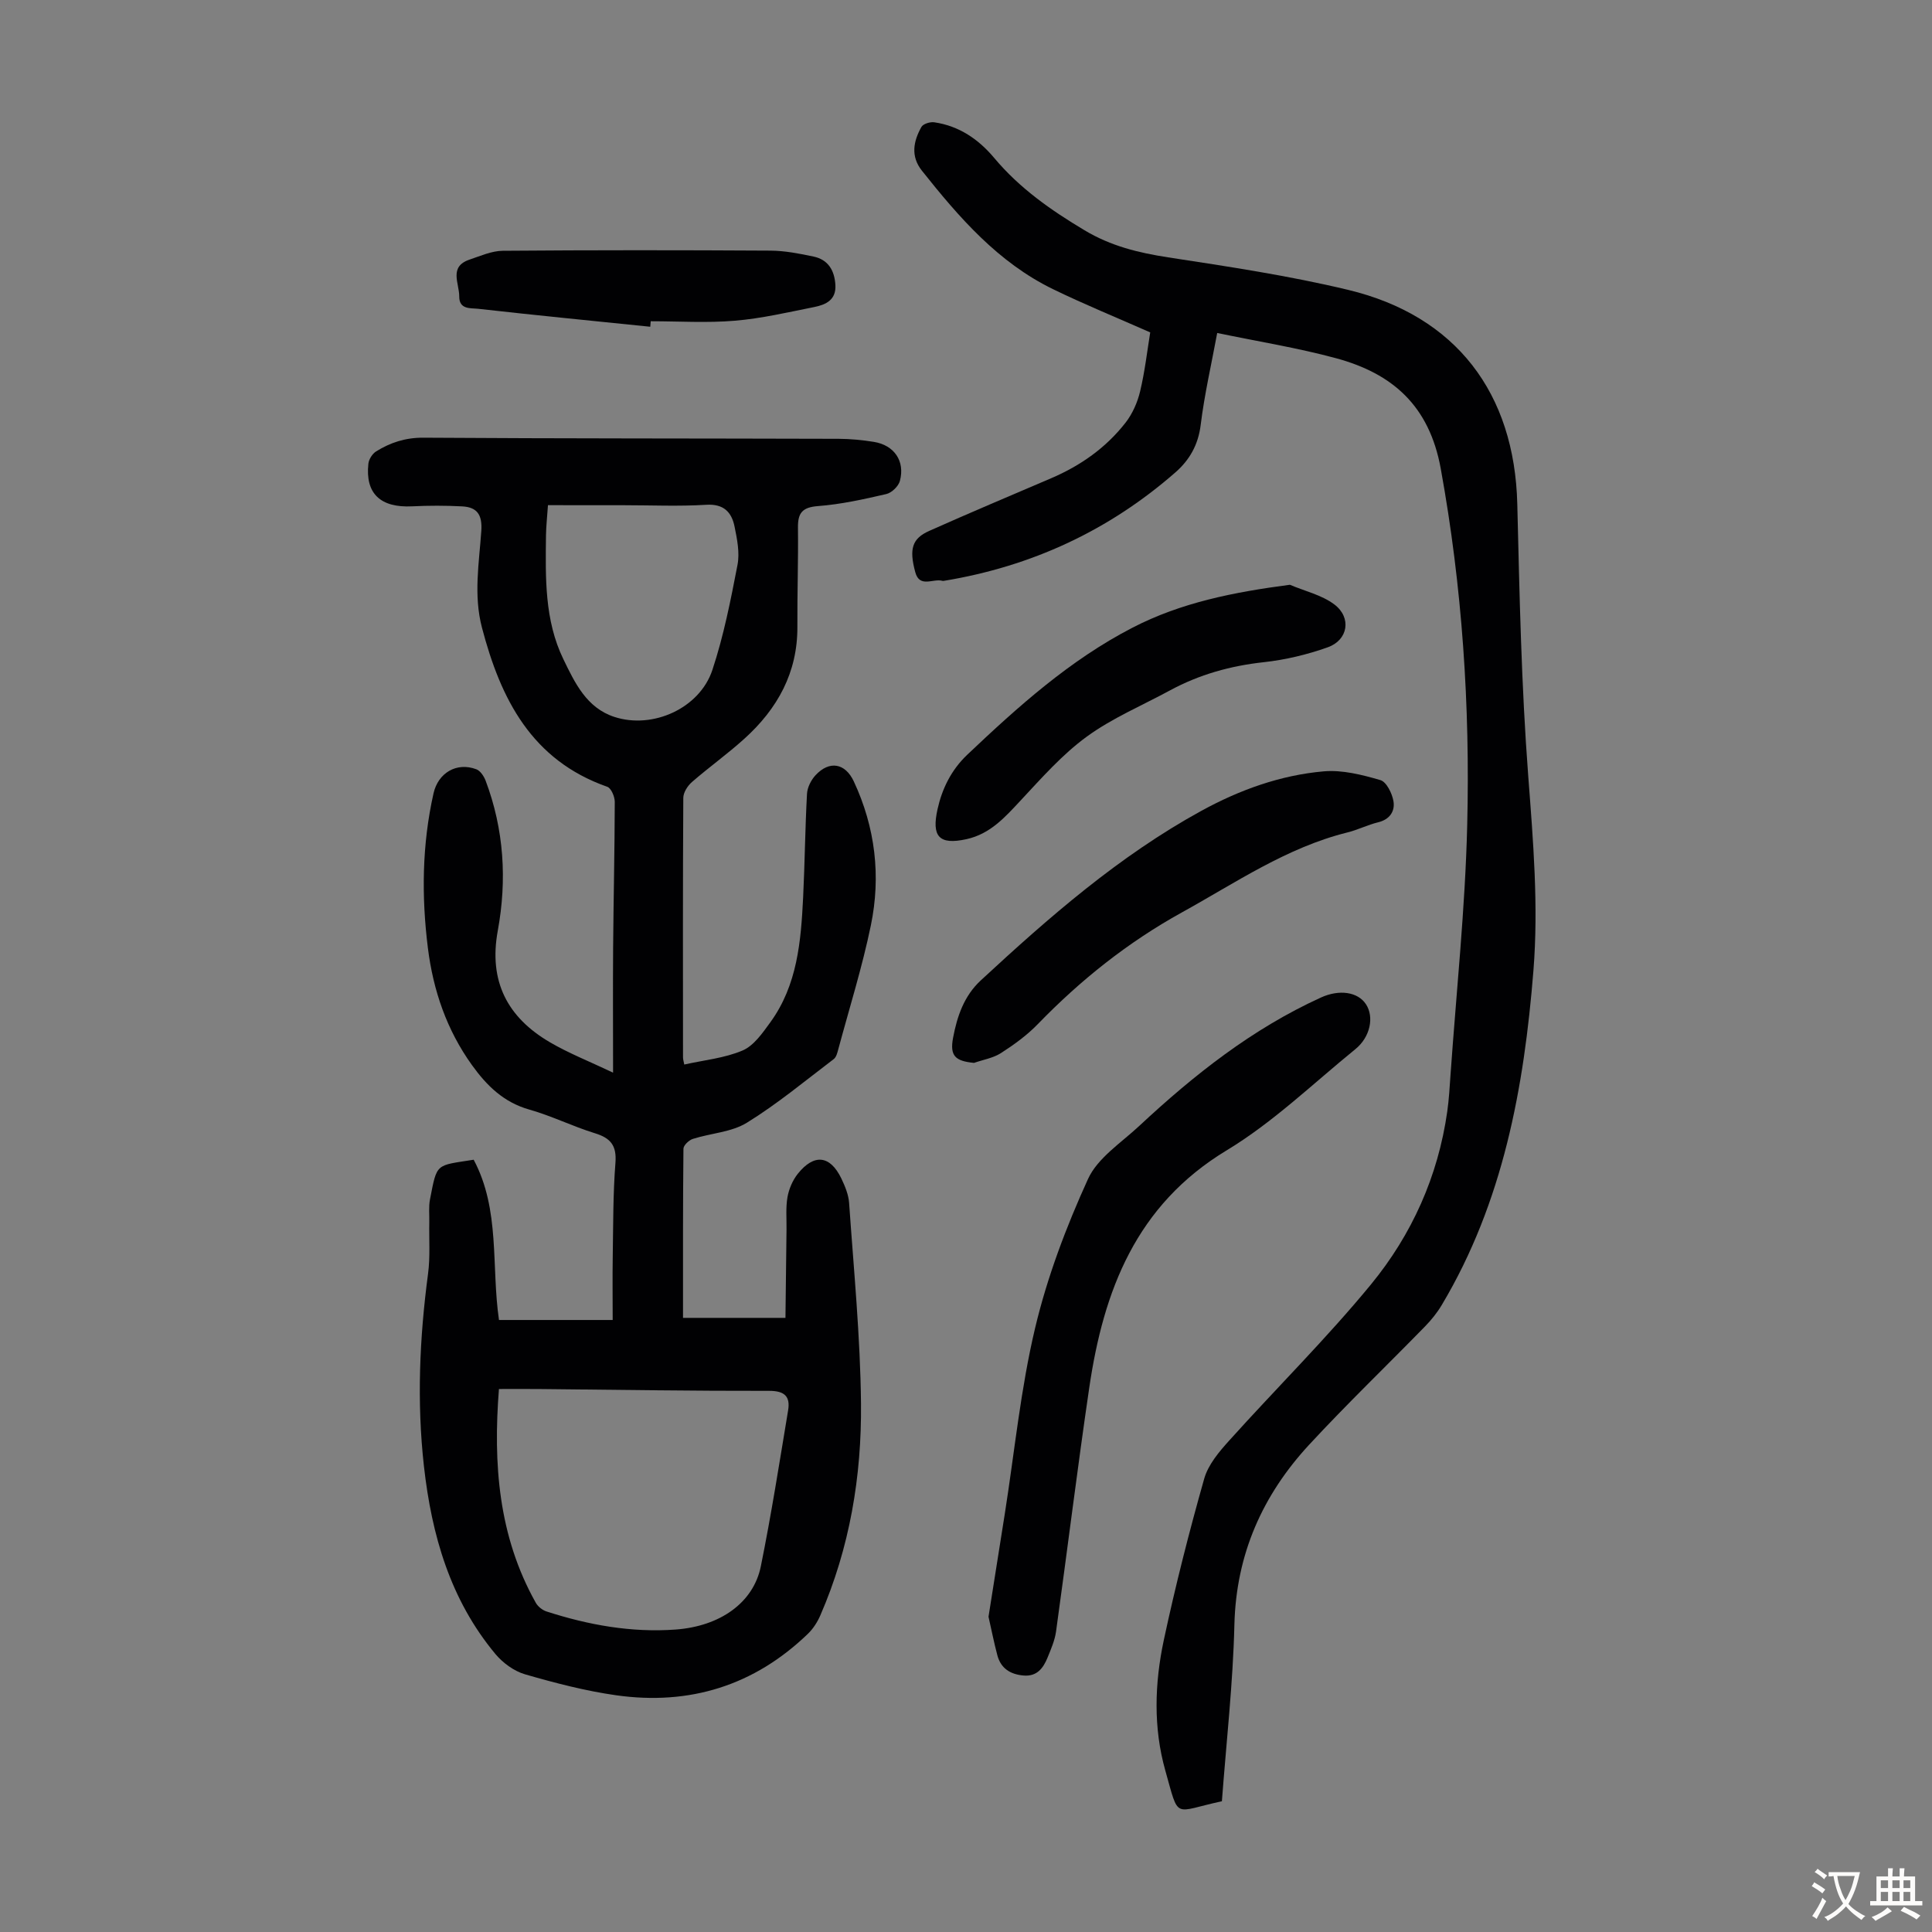
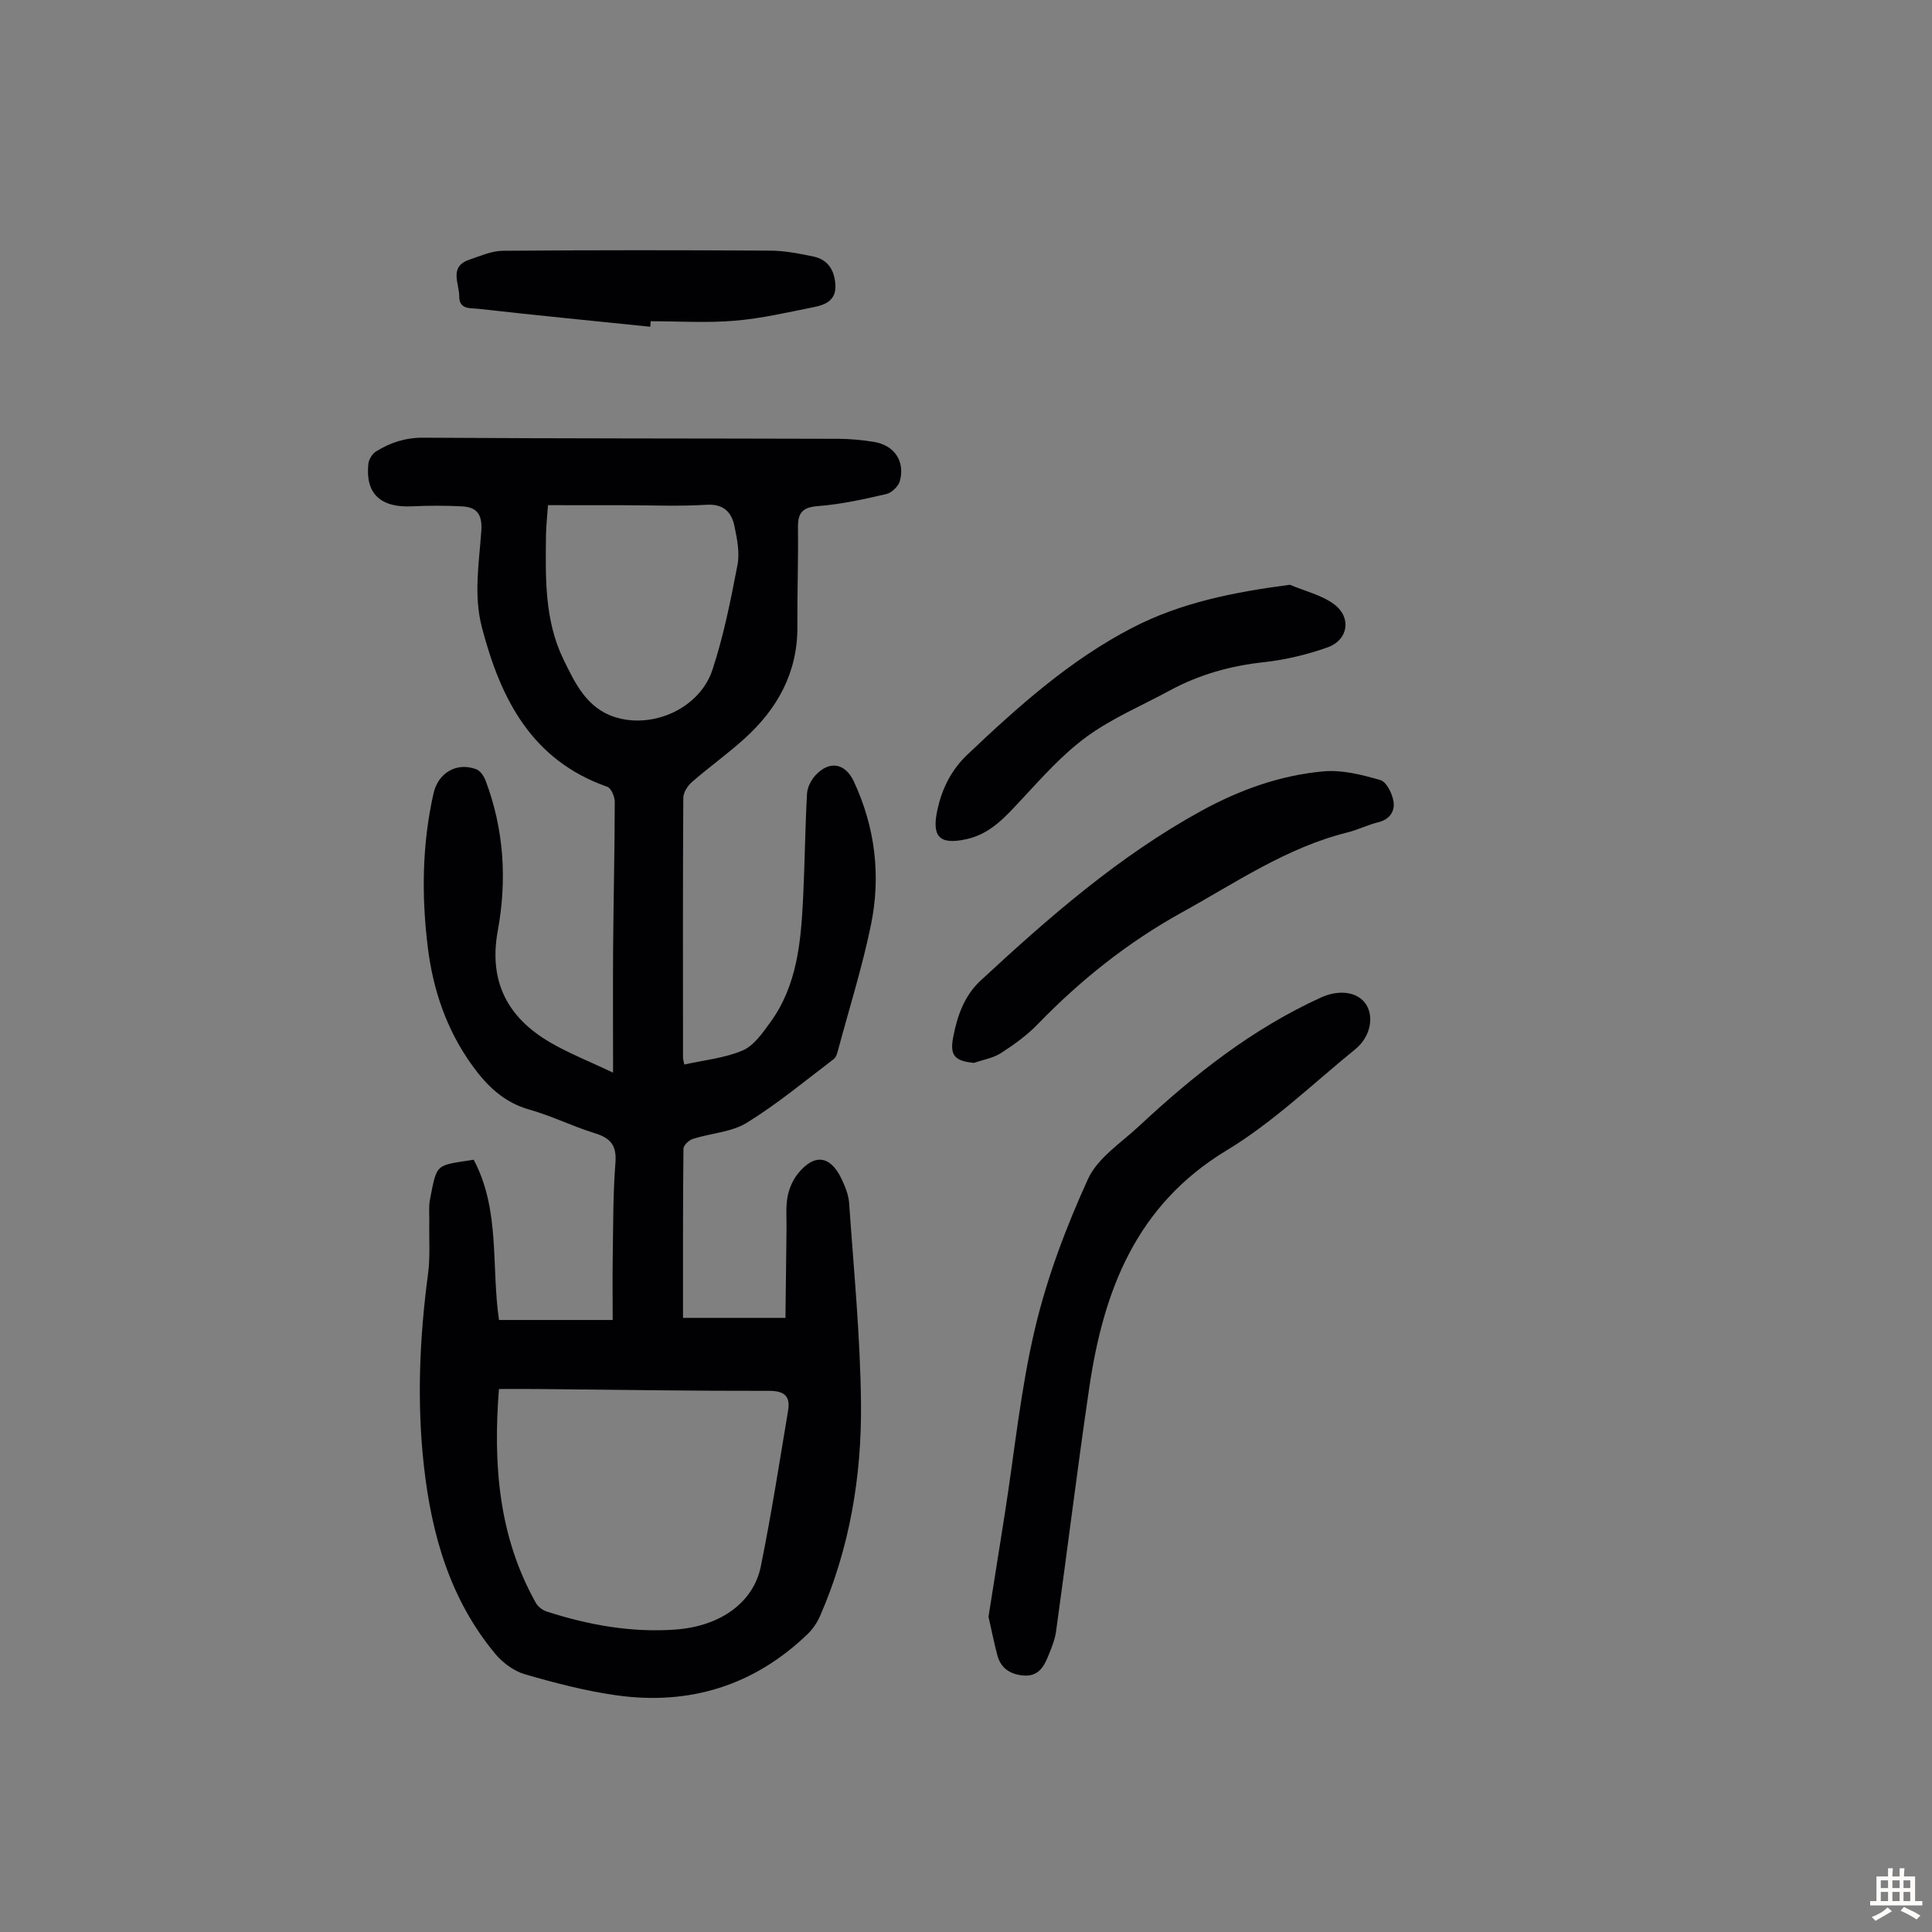
<svg xmlns="http://www.w3.org/2000/svg" enable-background="new 0 0 400 400" viewBox="0 0 400 400">
  <rect x="0" y="0" width="400" height="400" fill="#808080" stroke="none" />
  <g fill="#010103">
    <path d="m98.07 240.11c5.53 10.37 3.61 22.01 5.24 33.18h23.54c0-4.44-.06-8.76.01-13.08.11-6.49.05-13 .56-19.46.28-3.61-1.01-5.13-4.27-6.13-4.58-1.41-8.94-3.59-13.55-4.89-5.32-1.5-8.83-4.96-11.89-9.22-5.22-7.26-8.02-15.45-9.12-24.23-1.34-10.73-1.22-21.42 1.17-32.04.95-4.2 4.76-6.52 8.86-4.97.83.31 1.57 1.44 1.92 2.35 3.81 10.1 4.45 20.56 2.52 31.07-1.92 10.47 1.98 17.95 10.81 23.11 3.89 2.27 8.13 3.94 13.06 6.28 0-9.33-.05-17.59.01-25.85.08-10.07.32-20.15.34-30.22 0-1.07-.74-2.82-1.54-3.11-15.68-5.51-22.08-18.16-25.96-32.97-1.76-6.72-.59-13.36-.13-20 .23-3.41-.9-4.93-3.98-5.09-3.43-.18-6.89-.18-10.33-.01-6.55.33-9.75-2.63-9.07-8.83.1-.91.82-2.06 1.6-2.54 2.96-1.84 6.07-2.86 9.76-2.84 28.66.19 57.32.14 85.97.23 2.45.01 4.93.25 7.35.64 4.19.69 6.45 3.96 5.37 8.06-.29 1.12-1.7 2.48-2.83 2.74-4.66 1.08-9.39 2.13-14.14 2.49-3.26.25-4.18 1.44-4.14 4.46.08 6.83-.16 13.66-.12 20.49.06 9.53-4.13 17.03-10.97 23.21-3.48 3.15-7.32 5.89-10.87 8.98-.89.78-1.77 2.15-1.78 3.26-.11 17.91-.07 35.83-.06 53.74 0 .43.15.86.26 1.48 4.11-.92 8.35-1.32 12.08-2.91 2.32-.99 4.12-3.61 5.72-5.81 5.62-7.71 6.36-16.79 6.81-25.89.35-7.14.41-14.3.8-21.43.07-1.32.83-2.84 1.75-3.84 2.89-3.13 6.17-2.53 7.94 1.26 4.46 9.55 5.64 19.61 3.53 29.82-1.78 8.62-4.43 17.05-6.72 25.56-.2.75-.42 1.7-.96 2.11-5.93 4.5-11.68 9.29-17.99 13.18-3.2 1.97-7.47 2.16-11.19 3.35-.81.26-1.94 1.33-1.94 2.04-.12 11.51-.09 23.02-.09 35.01h21.21c.07-5.91.14-12.11.22-18.32.03-2.23-.18-4.51.2-6.68.3-1.69 1.06-3.47 2.12-4.81 3.38-4.24 6.71-3.86 9.03.95.76 1.59 1.49 3.35 1.61 5.07.96 13.83 2.32 27.67 2.46 41.51.15 15.07-2.33 29.87-8.41 43.85-.6 1.39-1.48 2.77-2.56 3.82-11.13 10.75-24.52 14.89-39.71 12.75-6.38-.9-12.68-2.55-18.88-4.34-2.27-.66-4.58-2.35-6.12-4.19-9.37-11.24-13.21-24.63-14.81-38.9-1.49-13.33-.91-26.57.85-39.82.47-3.52.19-7.14.26-10.71.03-1.56-.15-3.17.14-4.68 1.49-7.67 1.12-6.98 9.05-8.24zm5.23 47.47c-1.21 15.47-.13 30.43 7.63 44.26.43.77 1.35 1.51 2.2 1.79 8.69 2.81 17.59 4.42 26.75 3.75 9.24-.68 16.11-5.57 17.64-13.08 2.17-10.71 3.86-21.52 5.65-32.3.47-2.85-.69-4.04-3.91-4.04-15.67.03-31.33-.22-47-.37-2.89-.04-5.78-.01-8.96-.01zm10.15-182.99c-.17 2.48-.38 4.37-.41 6.26-.1 8.73-.33 17.54 3.61 25.65 2.37 4.88 4.79 10.05 10.55 11.93 7.92 2.59 17.65-1.76 20.29-9.72 2.34-7.06 3.79-14.43 5.2-21.75.49-2.53-.08-5.35-.61-7.95-.61-2.98-2.25-4.73-5.87-4.5-5.68.35-11.4.09-17.1.09-5.13-.01-10.26-.01-15.66-.01z" />
-     <path d="m252.98 372.93c-10.2 2.18-8.78 4.02-11.72-6.38-2.5-8.87-2.21-18.04-.31-26.97 2.4-11.23 5.24-22.39 8.37-33.44.83-2.92 3.11-5.61 5.23-7.95 9.72-10.81 20.09-21.06 29.3-32.27 8.46-10.3 13.89-22.39 15.79-35.8.36-2.54.5-5.12.68-7.68 1.21-17.19 3.03-34.36 3.45-51.57.61-24.75-1.03-49.37-5.48-73.85-2.37-13.04-10.01-19.7-21.7-22.86-7.95-2.15-16.14-3.46-24.58-5.22-1.22 6.58-2.65 12.76-3.42 19.03-.5 4.11-2.31 7.27-5.21 9.81-13.8 12.08-29.83 19.49-47.92 22.47-.11.02-.23.04-.33.01-1.9-.56-4.73 1.55-5.63-1.79-1.31-4.83-.66-6.98 2.9-8.56 8.36-3.73 16.8-7.29 25.22-10.89 6.08-2.6 11.36-6.31 15.42-11.52 1.43-1.84 2.47-4.2 3.01-6.48.98-4.1 1.46-8.32 2.09-12.2-6.89-3.05-13.6-5.78-20.1-8.94-11.39-5.53-19.46-14.85-27.16-24.53-2.39-3.01-1.77-6.1-.11-9.07.36-.64 1.81-1.09 2.66-.96 5.12.74 9.17 3.51 12.41 7.38 5.25 6.27 11.73 10.81 18.71 14.98 5.46 3.27 11.14 4.65 17.28 5.6 12.48 1.91 25.01 3.79 37.27 6.73 22.38 5.37 34.48 21.4 35.04 44.37.46 18.8.84 37.62 2.27 56.36 1.02 13.42 2.14 26.76 1.07 40.21-1.94 24.28-6.27 47.92-18.98 69.24-.96 1.61-2.18 3.12-3.49 4.46-7.97 8.17-16.22 16.09-23.97 24.47-9.65 10.44-15.1 22.65-15.47 37.21-.29 12.16-1.67 24.31-2.59 36.6z" />
    <path d="m204.66 334.73c1.16-7.3 2.28-14.36 3.39-21.42 2.01-12.81 3.27-25.79 6.26-38.36 2.51-10.57 6.43-20.93 10.94-30.83 1.99-4.38 6.87-7.51 10.62-11.01 11.33-10.57 23.4-20.11 37.63-26.59 3.76-1.71 7.61-1.19 9.31 1.4 1.72 2.62.91 6.78-2.2 9.3-8.76 7.12-17.02 15.13-26.6 20.92-18.82 11.36-25.53 29.06-28.49 49.16-2.47 16.81-4.54 33.68-6.88 50.51-.26 1.84-1.05 3.64-1.76 5.39-.89 2.16-2.17 3.93-4.95 3.7-2.72-.23-4.7-1.45-5.43-4.16-.72-2.7-1.25-5.43-1.84-8.01z" />
    <path d="m201.66 220.06c-3.9-.38-5.05-1.45-4.33-5.23.83-4.39 2.25-8.62 5.72-11.84 14.15-13.1 28.63-25.76 45.65-35.1 7.91-4.34 16.37-7.4 25.36-8.19 3.85-.34 7.95.71 11.73 1.81 1.26.36 2.43 2.74 2.71 4.36.35 2.06-.74 3.79-3.18 4.38-2.16.52-4.2 1.57-6.36 2.1-12.59 3.13-23.13 10.41-34.27 16.56-11.2 6.19-20.97 13.99-29.83 23.13-2.23 2.3-4.9 4.24-7.61 5.98-1.63 1.05-3.71 1.38-5.59 2.04z" />
    <path d="m267.05 121.07c3.11 1.32 6.61 2.11 9.22 4.08 3.6 2.72 2.85 7.36-1.36 8.86-4.26 1.52-8.78 2.6-13.26 3.09-6.89.75-13.35 2.55-19.42 5.84-5.79 3.14-11.98 5.74-17.25 9.59-5.07 3.7-9.34 8.56-13.66 13.19-3.24 3.47-6.28 6.93-11.22 8.02-5.74 1.26-7.24-.59-5.99-6.22.92-4.15 2.8-8.09 6.17-11.28 10.5-9.95 21.23-19.59 34.18-26.28 10.08-5.22 21.02-7.37 32.59-8.89z" />
    <path d="m134.63 67.65c-11.88-1.22-23.77-2.38-35.64-3.72-1.51-.17-3.93.21-3.91-2.55.02-2.73-2.21-6.16 2.13-7.63 2.26-.76 4.59-1.81 6.9-1.83 18.47-.15 36.94-.14 55.41-.03 2.98.02 5.99.61 8.92 1.23 3.03.64 4.34 2.87 4.52 5.88.18 3.1-1.97 4.08-4.34 4.56-5.46 1.09-10.94 2.38-16.47 2.84-5.77.49-11.62.11-17.43.11-.04.39-.07.76-.09 1.14z" />
  </g>
-   <path d="m377.9 391.2c-.2.3-.4.5-.6.8-.7-.6-1.4-1-2.2-1.5.2-.3.4-.5.5-.8.6.4 1.4.8 2.3 1.5zm-1.8 6.1c-.2-.2-.5-.4-.9-.6.4-.6.8-1.2 1.2-1.9s.7-1.3.9-1.9c.3.3.5.5.8.7-.7 1.3-1.4 2.6-2 3.7zm2.2-9c-.3.3-.5.5-.6.8-.6-.6-1.3-1.1-2-1.5.3-.3.5-.5.6-.7.6.5 1.3.9 2 1.4zm.3.2v-.9h2 4.5c-.3 1.3-.6 2.5-1 3.6s-.9 2.1-1.4 3c.4.5 1 1 1.6 1.4s1.2.8 1.9 1.1c-.3.2-.5.4-.8.8-.4-.3-1-.7-1.6-1.2s-1.2-1.1-1.6-1.6c-.5.6-1.1 1.1-1.7 1.6s-1.4.9-2.1 1.4c-.1-.3-.3-.5-.7-.8.6-.2 1.2-.5 1.9-1s1.4-1.1 2-1.8c-.5-.8-.9-1.6-1.2-2.5s-.6-2-.8-3.2c-.4.1-.7.1-1 .1zm2.5 2.7c.3 1 .7 1.7 1 2.2.3-.5.6-1.1 1-2s.6-1.9.9-3h-3.2-.4c.1.9.3 1.8.7 2.8z" fill="#fcfbfa" />
  <path d="m396.5 388.5v1.5 3.6h1.5v.9c-.4 0-1 0-1.7 0h-7.9c-.5 0-.9 0-1.2 0v-.9h1.3v-3.5c0-.7 0-1.2 0-1.6h2.4c0-.8 0-1.4 0-1.7h1c0 .3-.1.8-.1 1.7h1.5c0-.8 0-1.4 0-1.7h1c0 .3-.1.9-.1 1.7zm-8.2 9.2c-.2-.3-.5-.5-.8-.8.8-.3 1.4-.6 1.9-.9s1-.7 1.4-1.1c.3.3.6.5.9.8-1.6 1-2.8 1.6-3.4 2zm2.6-6.8v-1.6h-1.5v1.6zm0 2.7v-1.9h-1.5v1.9zm2.4-2.7v-1.6h-1.5v1.6zm0 2.7v-1.9h-1.5v1.9zm.2 2 .7-.8c.4.2.9.5 1.6.8s1.3.7 1.8 1c-.3.3-.5.5-.8.8-.4-.3-1.5-1-3.3-1.8zm2-4.7v-1.6h-1.4v1.6zm0 2.7v-1.9h-1.4v1.9z" fill="#fcfbfa" />
</svg>